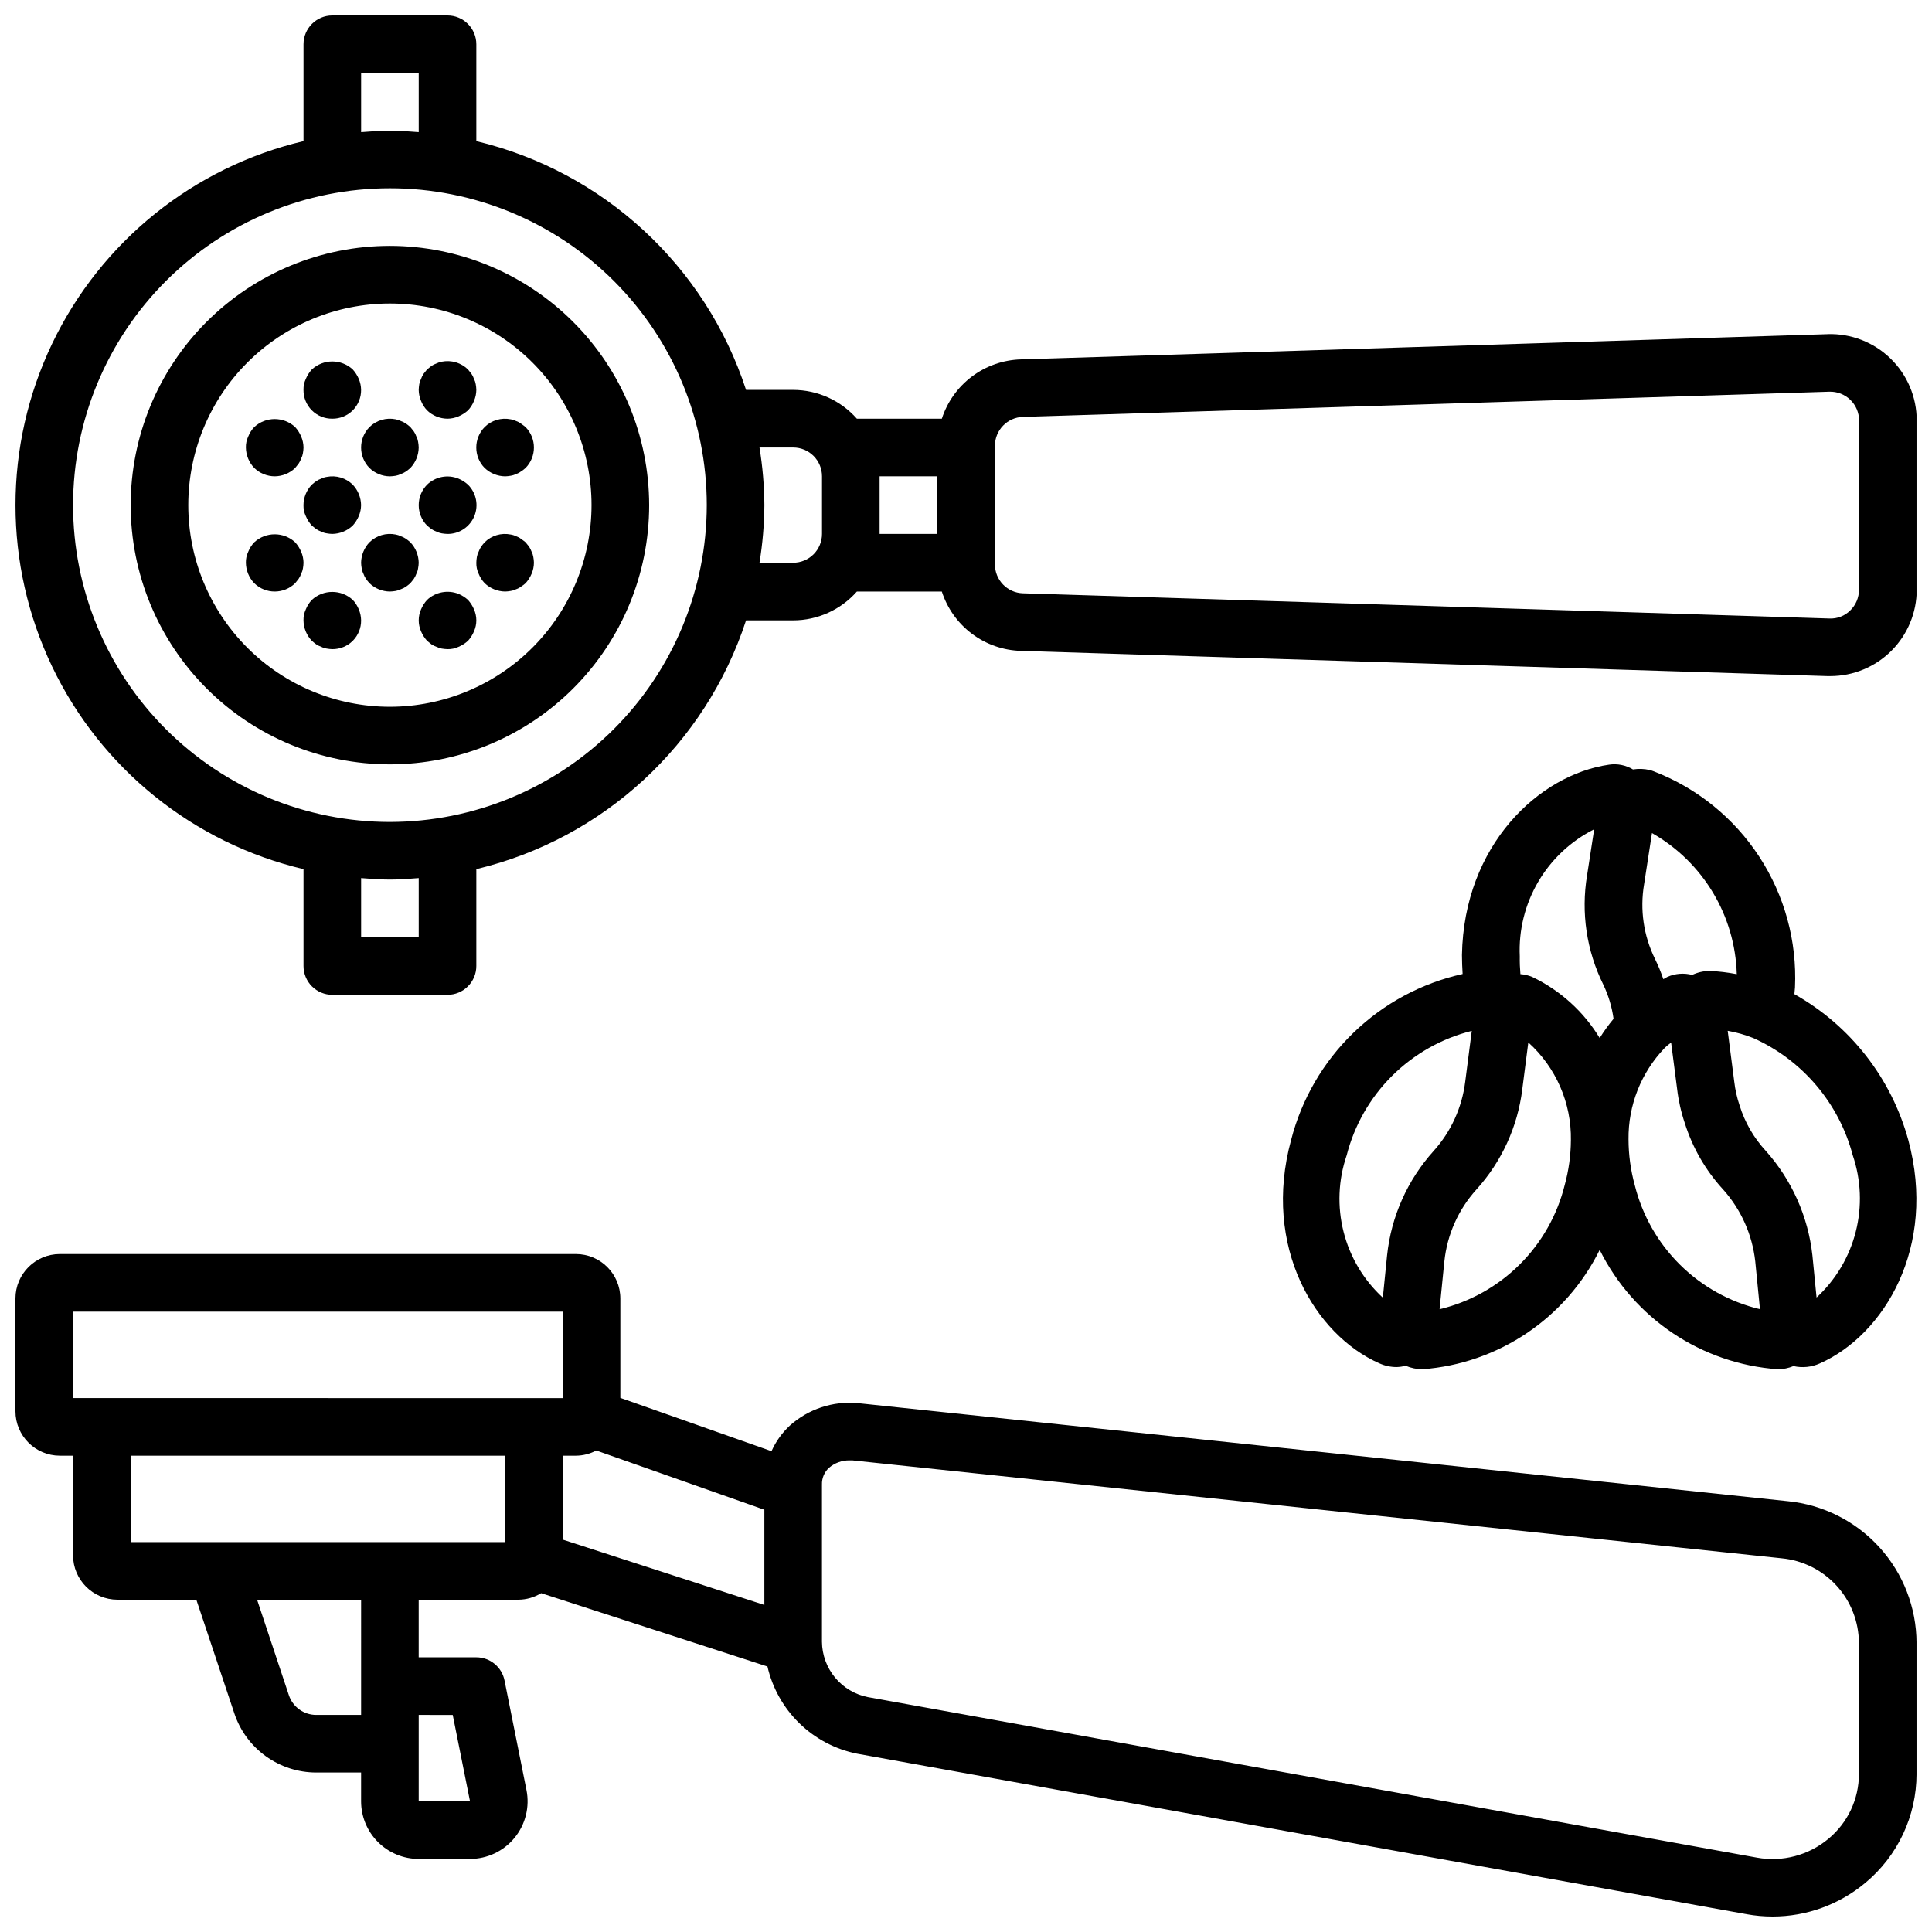
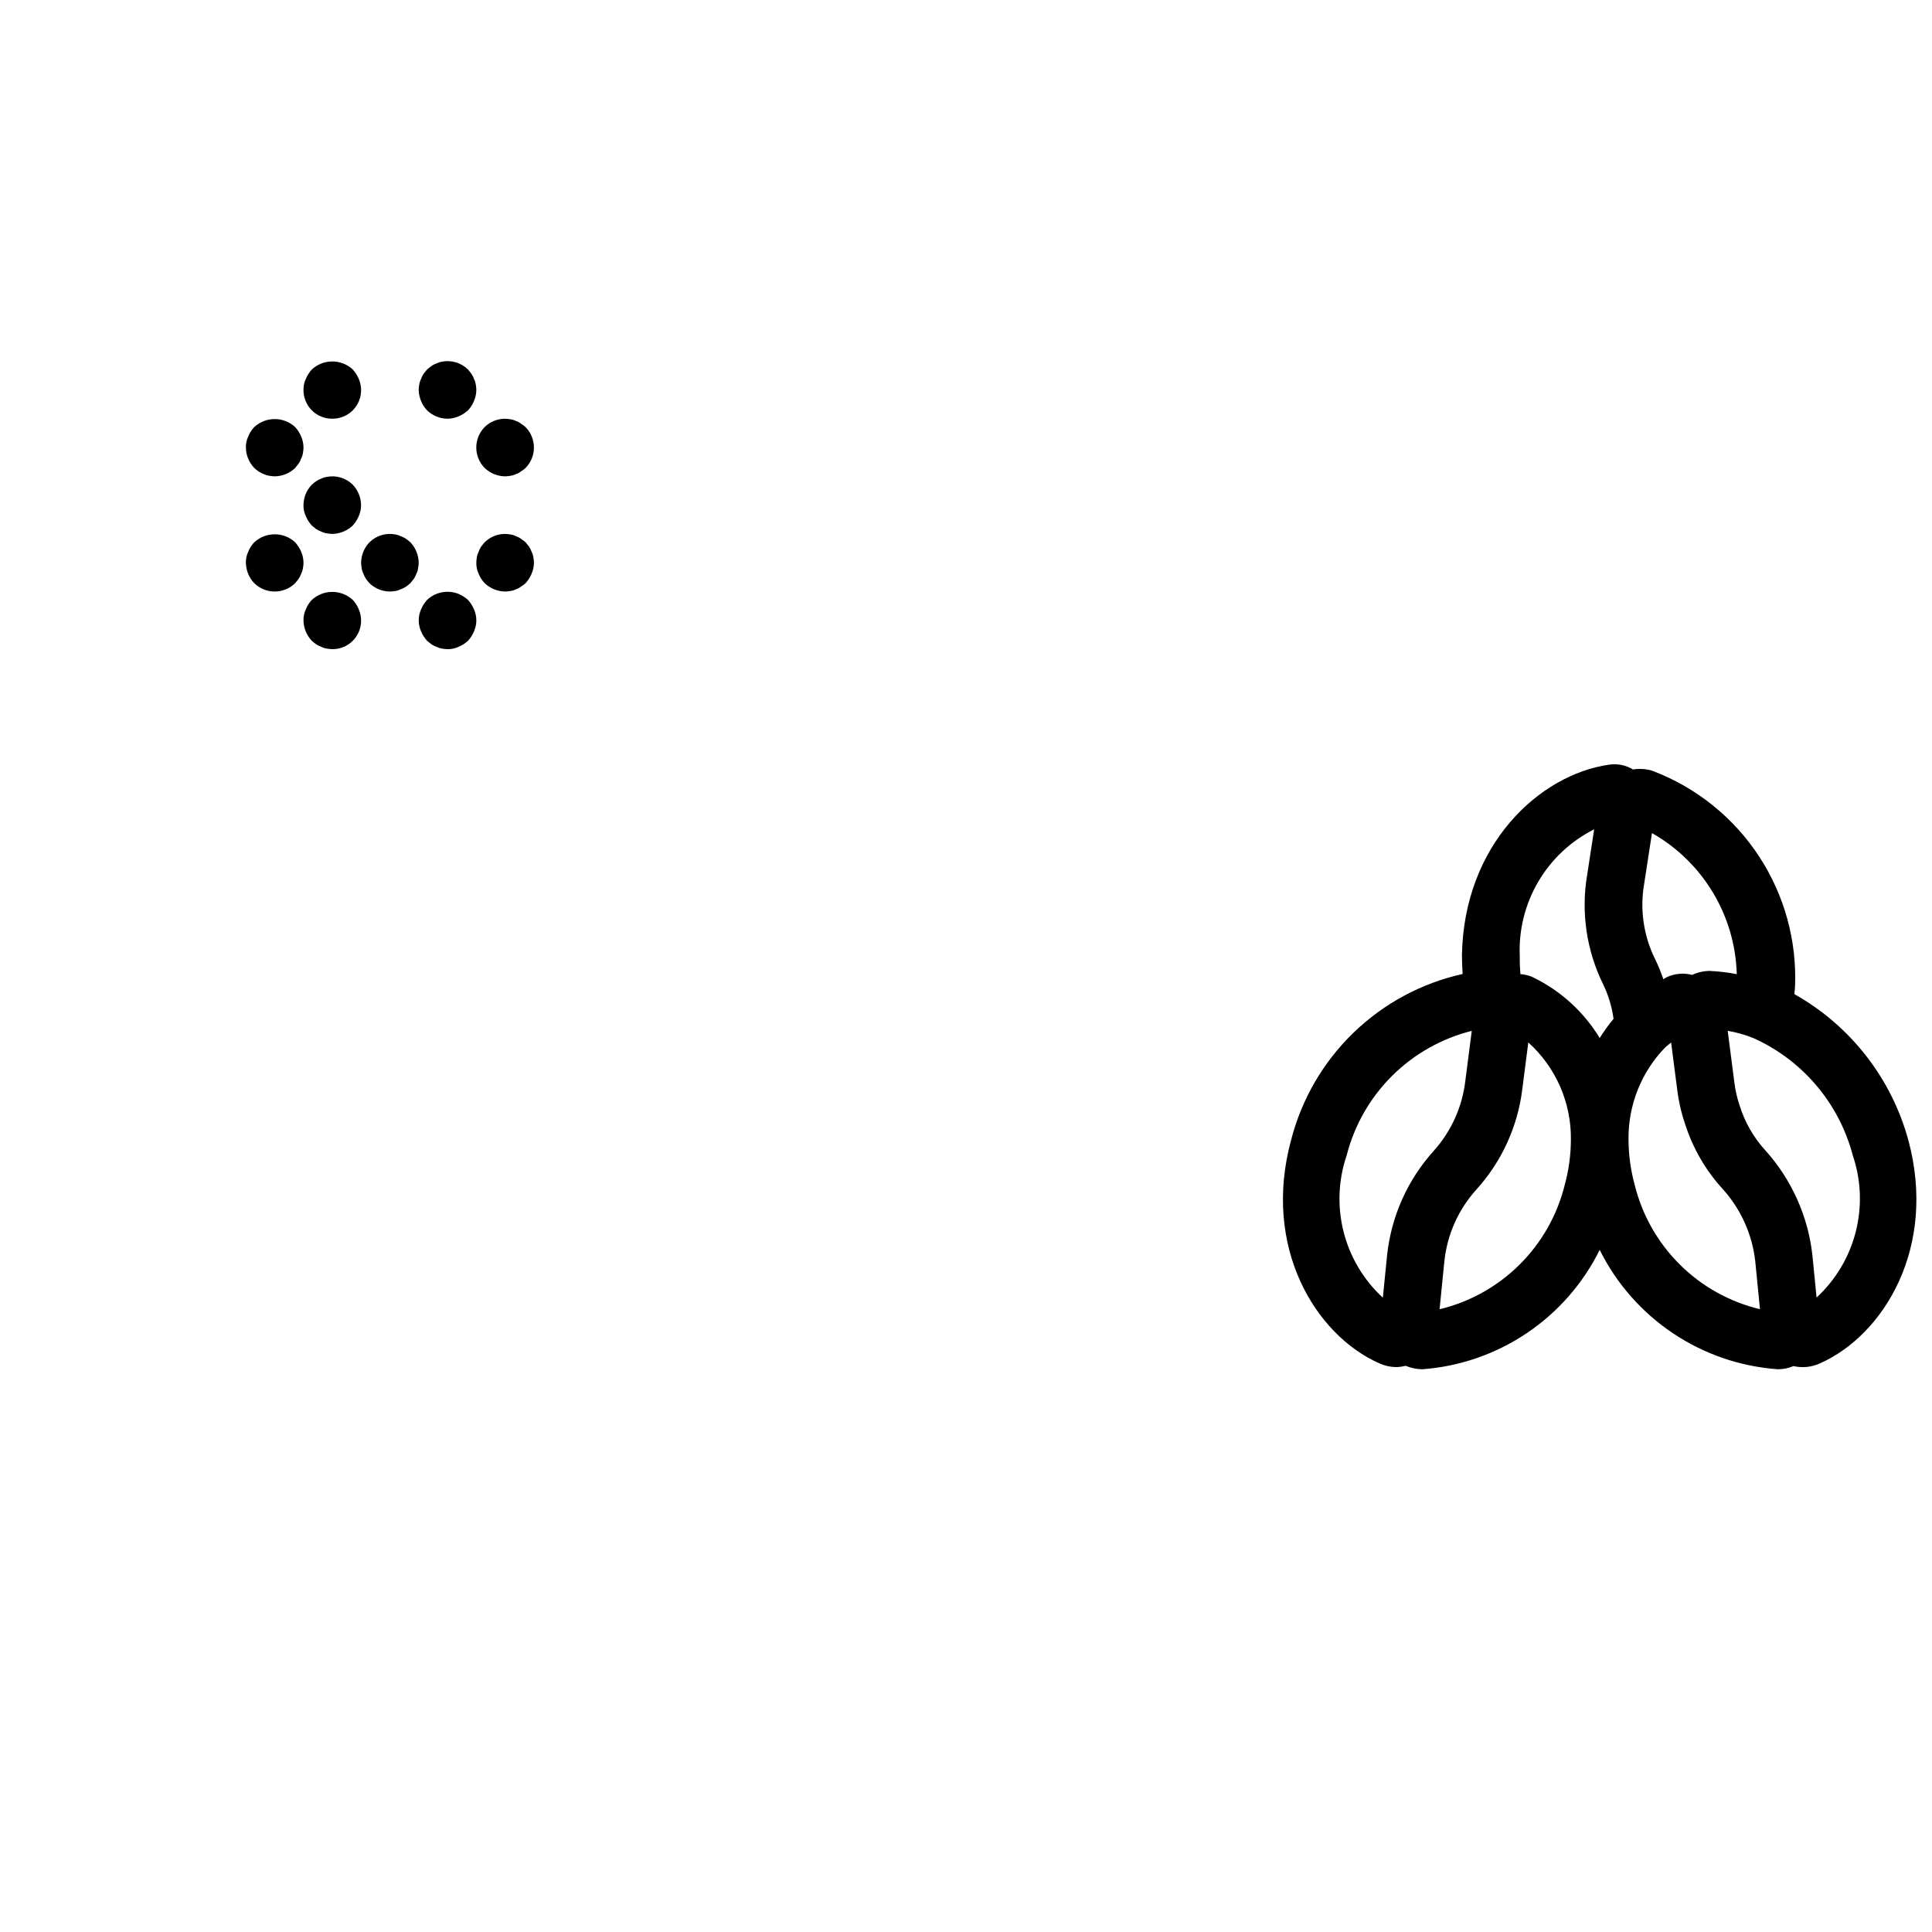
<svg xmlns="http://www.w3.org/2000/svg" width="800px" height="800px" version="1.1" viewBox="144 144 512 512">
  <defs>
    <clipPath id="c">
      <path d="m148.09 476h503.81v175.9h-503.81z" />
    </clipPath>
    <clipPath id="b">
-       <path d="m148.09 148.09h503.81v259.91h-503.81z" />
-     </clipPath>
+       </clipPath>
    <clipPath id="a">
-       <path d="m483 346h168.9v161h-168.9z" />
+       <path d="m483 346h168.9v161h-168.9" />
    </clipPath>
  </defs>
  <g clip-path="url(#c)">
-     <path d="m617.77 541.83-246.49-25.992c-6.555-0.59-13.059 1.566-17.961 5.953-2.062 1.914-3.719 4.219-4.863 6.789l-40.059-14.133v-26.34c-0.008-6.5-5.273-11.77-11.773-11.773h-136.76c-6.496 0.004-11.766 5.273-11.77 11.773v29.895-0.004c0.004 6.5 5.273 11.766 11.77 11.773h3.496v26.398-0.004c0.004 6.5 5.273 11.766 11.773 11.77h20.898l10.078 30.145c1.516 4.555 4.426 8.516 8.32 11.324 3.891 2.809 8.566 4.324 13.363 4.332h11.902v7.637c0 4.047 1.609 7.93 4.473 10.793 2.863 2.863 6.746 4.473 10.793 4.473h13.59c4.574 0 8.906-2.051 11.809-5.59 2.898-3.539 4.059-8.191 3.16-12.676l-5.809-29.008c-0.703-3.578-3.836-6.156-7.481-6.16h-15.27v-15.27h26.398c2.137-0.008 4.234-0.609 6.055-1.73l59.977 19.441h-0.004c1.316 5.727 4.254 10.949 8.465 15.047 4.211 4.098 9.512 6.894 15.27 8.051l235.75 42.543c2.266 0.41 4.566 0.617 6.867 0.617 8.992 0.004 17.695-3.156 24.59-8.922 8.59-7.125 13.566-17.703 13.578-28.863v-34.73c-0.027-9.375-3.535-18.406-9.84-25.348-6.305-6.938-14.957-11.289-24.289-12.211zm-324.64-12.059h3.496c1.887-0.016 3.738-0.488 5.398-1.375l44.539 15.699v25.234l-53.434-17.32zm-129.77-38.168h129.77v22.902l-129.77-0.004zm15.266 38.168h99.238v22.902l-99.234-0.004zm85.352 68.703 4.582 22.902-13.598-0.004v-22.902zm-24.281-7.637v7.633h-11.902c-3.285 0-6.203-2.102-7.242-5.223l-8.426-25.312h27.57zm396.94 23.281c0.004 6.641-2.953 12.938-8.07 17.176-5.266 4.398-12.211 6.231-18.961 5l-235.61-42.543c-3.406-0.672-6.473-2.496-8.691-5.168-2.215-2.672-3.445-6.023-3.477-9.496v-41.684c-0.051-1.668 0.625-3.273 1.848-4.406 1.52-1.312 3.477-2.019 5.488-1.984h0.719l246.29 25.953c5.582 0.535 10.77 3.125 14.547 7.269 3.781 4.141 5.887 9.543 5.91 15.152z" />
-   </g>
-   <path d="m247.33 209.16c-18.219 0-35.695 7.238-48.578 20.125-12.883 12.883-20.121 30.355-20.121 48.578 0 18.219 7.238 35.695 20.121 48.578 12.883 12.883 30.359 20.121 48.578 20.121 18.223 0 35.695-7.238 48.578-20.121 12.887-12.883 20.125-30.359 20.125-48.578-0.02-18.215-7.266-35.676-20.145-48.559-12.879-12.879-30.344-20.121-48.559-20.145zm0 122.14c-14.172 0-27.762-5.629-37.781-15.648-10.023-10.023-15.652-23.613-15.652-37.785s5.629-27.762 15.652-37.785c10.02-10.02 23.609-15.648 37.781-15.648s27.766 5.629 37.785 15.648c10.02 10.023 15.648 23.613 15.648 37.785-0.016 14.168-5.648 27.75-15.668 37.766-10.016 10.016-23.598 15.652-37.766 15.668z" />
+     </g>
  <g clip-path="url(#b)">
    <path d="m628.29 232.56-213.74 6.68c-4.688 0.137-9.219 1.719-12.973 4.535-3.75 2.816-6.539 6.727-7.981 11.188h-22.512c-4.273-4.844-10.422-7.625-16.883-7.633h-12.488c-10.742-32.91-37.812-57.879-71.48-65.93v-25.672c0-2.023-0.805-3.965-2.238-5.398-1.43-1.43-3.371-2.234-5.394-2.234h-30.535c-4.215 0-7.633 3.418-7.633 7.633v25.672c-29.184 6.894-53.68 26.633-66.621 53.684s-12.941 58.508 0 85.559c12.941 27.055 37.438 46.789 66.621 53.688v25.672c0 2.023 0.805 3.965 2.234 5.394 1.434 1.434 3.375 2.238 5.398 2.238h30.535c2.023 0 3.965-0.805 5.394-2.238 1.434-1.43 2.238-3.371 2.238-5.394v-25.672c33.668-8.051 60.738-33.02 71.48-65.93h12.488c6.461-0.008 12.609-2.789 16.883-7.637h22.512c1.441 4.465 4.231 8.375 7.981 11.191 3.754 2.816 8.285 4.398 12.973 4.535l213.74 6.68h0.762c6.074 0 11.898-2.414 16.195-6.707 4.293-4.297 6.707-10.121 6.707-16.195v-44.824c0.004-6.199-2.508-12.133-6.961-16.449-4.449-4.316-10.461-6.644-16.656-6.449zm-388.59-69.199h15.266v15.656c-2.523-0.195-5.051-0.387-7.633-0.387s-5.106 0.191-7.633 0.391zm15.266 229h-15.266v-15.656c2.527 0.199 5.055 0.391 7.633 0.391 2.582 0 5.106-0.191 7.633-0.391zm-7.633-30.535v0.004c-22.27 0-43.625-8.848-59.375-24.594-15.746-15.746-24.594-37.105-24.594-59.375s8.848-43.629 24.594-59.375c15.75-15.746 37.105-24.594 59.375-24.594s43.629 8.848 59.375 24.594c15.746 15.746 24.594 37.105 24.594 59.375-0.027 22.262-8.883 43.605-24.621 59.344-15.742 15.742-37.086 24.598-59.348 24.625zm106.87-68.703-8.93 0.004c0.824-5.047 1.258-10.152 1.297-15.266-0.039-5.113-0.473-10.219-1.297-15.266h8.934c2.023 0 3.965 0.801 5.394 2.234 1.434 1.43 2.238 3.371 2.238 5.398v15.266c0 2.023-0.805 3.965-2.238 5.398-1.43 1.43-3.371 2.234-5.394 2.234zm22.902-22.902h15.266v15.266l-15.266 0.008zm259.54 30.055v0.004c0.012 2.062-0.812 4.039-2.289 5.473-1.461 1.473-3.481 2.258-5.551 2.156l-213.74-6.68c-4.121-0.129-7.398-3.512-7.394-7.637v-31.473c-0.004-4.125 3.273-7.504 7.394-7.633l213.74-6.68c2.066-0.062 4.066 0.715 5.551 2.152s2.32 3.418 2.32 5.481z" />
  </g>
  <path d="m216.8 270.23c2.023-0.016 3.961-0.809 5.418-2.215l0.918-1.145h-0.004c0.289-0.426 0.52-0.891 0.688-1.375 0.223-0.43 0.375-0.895 0.453-1.375 0.094-0.504 0.148-1.012 0.16-1.523-0.012-1-0.219-1.984-0.613-2.902-0.387-0.926-0.93-1.777-1.602-2.519-3.062-2.824-7.777-2.824-10.84 0-0.691 0.73-1.234 1.586-1.602 2.519-0.43 0.906-0.637 1.898-0.613 2.902 0.027 2.019 0.816 3.957 2.215 5.418 1.453 1.41 3.394 2.203 5.422 2.215z" />
-   <path d="m241.91 268.02c1.453 1.41 3.394 2.203 5.418 2.215 0.512-0.016 1.023-0.066 1.527-0.152 0.477-0.086 0.941-0.238 1.375-0.461 0.484-0.168 0.945-0.398 1.375-0.684 0.398-0.285 0.777-0.59 1.145-0.918 1.391-1.465 2.184-3.398 2.211-5.418-0.016-0.516-0.066-1.023-0.16-1.527-0.074-0.48-0.227-0.945-0.449-1.375-0.172-0.484-0.402-0.945-0.688-1.375l-0.918-1.145h0.004c-0.367-0.324-0.746-0.633-1.145-0.914-0.43-0.289-0.891-0.52-1.375-0.688-0.434-0.219-0.898-0.375-1.375-0.461-2.516-0.512-5.117 0.262-6.945 2.062-2.953 3.012-2.953 7.828 0 10.84z" />
  <path d="m272.44 268.02c1.465 1.395 3.398 2.188 5.422 2.215 0.484-0.016 0.965-0.066 1.441-0.152 0.508-0.074 1-0.227 1.457-0.461 0.469-0.152 0.91-0.383 1.301-0.684 0.434-0.266 0.844-0.574 1.219-0.918 2.953-3.012 2.953-7.828 0-10.84-0.383-0.305-0.762-0.609-1.223-0.918l0.004 0.004c-0.391-0.301-0.832-0.535-1.301-0.688-0.457-0.234-0.949-0.387-1.457-0.461-2.488-0.496-5.066 0.277-6.871 2.062-2.949 3.012-2.949 7.828 0 10.84z" />
  <path d="m223.82 290.23c-0.387-0.926-0.93-1.777-1.602-2.519-3.062-2.824-7.777-2.824-10.84 0-0.691 0.73-1.234 1.582-1.602 2.519-0.43 0.906-0.637 1.898-0.613 2.898 0.027 2.023 0.816 3.961 2.215 5.422 3.012 2.949 7.828 2.949 10.84 0l0.918-1.145h-0.004c0.289-0.43 0.52-0.891 0.688-1.375 0.223-0.434 0.375-0.895 0.453-1.375 0.094-0.504 0.148-1.016 0.16-1.527-0.012-0.996-0.219-1.98-0.613-2.898z" />
  <path d="m252.75 287.71c-0.367-0.328-0.746-0.633-1.145-0.918-0.43-0.285-0.891-0.516-1.375-0.688-0.434-0.219-0.898-0.371-1.375-0.457-2.516-0.512-5.117 0.262-6.945 2.062-1.398 1.461-2.188 3.398-2.215 5.418 0.012 0.488 0.062 0.973 0.152 1.453 0.07 0.504 0.227 0.992 0.457 1.449 0.168 0.484 0.398 0.949 0.688 1.375 0.281 0.398 0.59 0.781 0.918 1.145 1.453 1.406 3.394 2.199 5.418 2.211 0.512-0.012 1.023-0.062 1.527-0.152 0.477-0.082 0.941-0.238 1.375-0.457 0.484-0.168 0.945-0.398 1.375-0.688 0.398-0.281 0.777-0.59 1.145-0.914l0.918-1.145h-0.004c0.285-0.43 0.516-0.891 0.688-1.375 0.234-0.453 0.387-0.945 0.449-1.449 0.098-0.48 0.148-0.965 0.16-1.453-0.027-2.019-0.82-3.957-2.211-5.418z" />
  <path d="m284.89 290.23c-0.172-0.488-0.402-0.949-0.688-1.375l-0.918-1.145c-0.383-0.305-0.762-0.609-1.223-0.918h0.004c-0.391-0.301-0.832-0.531-1.301-0.688-0.457-0.23-0.949-0.387-1.457-0.457-2.488-0.5-5.066 0.273-6.871 2.062-0.328 0.363-0.633 0.746-0.914 1.145-0.289 0.426-0.52 0.887-0.688 1.375-0.219 0.43-0.375 0.895-0.457 1.371-0.086 0.508-0.137 1.016-0.145 1.527-0.027 1.004 0.184 1.996 0.609 2.902 0.367 0.934 0.914 1.789 1.602 2.519 1.465 1.395 3.398 2.184 5.422 2.211 0.484-0.012 0.965-0.062 1.441-0.152 0.508-0.07 1-0.227 1.457-0.457 0.469-0.152 0.91-0.387 1.301-0.688 0.434-0.262 0.844-0.57 1.219-0.914 0.676-0.742 1.219-1.594 1.605-2.519 0.391-0.918 0.598-1.902 0.609-2.902-0.012-0.512-0.066-1.023-0.16-1.527-0.078-0.477-0.227-0.941-0.449-1.371z" />
  <path d="m232.06 254.96c2.031 0.023 3.984-0.777 5.422-2.211 1.434-1.438 2.231-3.391 2.211-5.422-0.012-0.996-0.219-1.98-0.609-2.898-0.387-0.926-0.93-1.777-1.605-2.519-3.059-2.824-7.777-2.824-10.84 0-0.672 0.742-1.215 1.594-1.602 2.519-0.426 0.906-0.637 1.898-0.609 2.898-0.023 2.031 0.777 3.984 2.211 5.422 1.438 1.434 3.391 2.234 5.422 2.211z" />
  <path d="m230.61 270.38c-0.508 0.07-0.996 0.227-1.453 0.457-0.488 0.168-0.953 0.398-1.379 0.688-0.398 0.285-0.777 0.59-1.141 0.914-1.406 1.457-2.199 3.398-2.211 5.422-0.027 1 0.184 1.996 0.609 2.898 0.387 0.926 0.93 1.777 1.602 2.519l1.137 0.918h0.004c0.426 0.289 0.891 0.52 1.379 0.688 0.457 0.23 0.945 0.387 1.453 0.457 0.477 0.09 0.961 0.141 1.449 0.152 2.019-0.031 3.957-0.82 5.418-2.215 0.676-0.742 1.219-1.594 1.605-2.519 0.391-0.914 0.598-1.902 0.609-2.898-0.031-2.019-0.82-3.957-2.215-5.422-1.809-1.777-4.379-2.551-6.867-2.059z" />
  <path d="m237.48 302.98c-3.059-2.824-7.777-2.824-10.84 0-0.688 0.73-1.234 1.586-1.602 2.519-0.426 0.906-0.637 1.898-0.609 2.902 0.023 2.019 0.816 3.957 2.211 5.418 0.363 0.328 0.742 0.633 1.141 0.918 0.426 0.285 0.891 0.516 1.379 0.684 0.457 0.234 0.945 0.391 1.453 0.461 0.477 0.086 0.961 0.141 1.449 0.152 2.031 0.02 3.984-0.777 5.422-2.215 1.434-1.434 2.231-3.391 2.211-5.418-0.012-1-0.219-1.984-0.609-2.902-0.371-0.934-0.914-1.789-1.605-2.519z" />
  <path d="m257.18 252.75c1.453 1.406 3.394 2.199 5.422 2.211 0.996-0.012 1.98-0.219 2.898-0.609 0.926-0.391 1.777-0.93 2.519-1.602 0.691-0.73 1.234-1.586 1.602-2.519 0.395-0.918 0.602-1.902 0.613-2.902-0.012-0.512-0.066-1.023-0.16-1.527-0.078-0.477-0.23-0.941-0.453-1.371-0.168-0.488-0.398-0.949-0.684-1.375l-0.918-1.145c-1.832-1.793-4.434-2.562-6.945-2.062-0.48 0.082-0.941 0.238-1.375 0.457-0.488 0.168-0.953 0.402-1.383 0.688l-1.137 0.918-0.918 1.145h0.004c-0.289 0.426-0.523 0.887-0.688 1.375-0.223 0.43-0.375 0.895-0.461 1.371-0.086 0.508-0.137 1.016-0.152 1.527 0.012 1 0.223 1.984 0.613 2.902 0.367 0.934 0.91 1.789 1.602 2.519z" />
-   <path d="m265.5 270.84c-2.848-1.16-6.109-0.531-8.32 1.602-2.953 3.012-2.953 7.832 0 10.84l1.137 0.918c0.43 0.289 0.895 0.52 1.383 0.688 0.434 0.219 0.895 0.375 1.375 0.457 0.504 0.086 1.016 0.137 1.527 0.152 3.098 0.02 5.902-1.84 7.094-4.707 1.188-2.863 0.527-6.16-1.676-8.348-0.742-0.672-1.594-1.211-2.519-1.602z" />
  <path d="m268.02 302.98c-0.742-0.672-1.594-1.215-2.519-1.602-2.848-1.121-6.09-0.496-8.32 1.602-0.672 0.742-1.215 1.594-1.602 2.519-0.816 1.848-0.816 3.953 0 5.801 0.387 0.926 0.93 1.777 1.602 2.519l1.137 0.918c0.43 0.285 0.895 0.516 1.383 0.684 0.434 0.223 0.895 0.375 1.375 0.461 0.504 0.082 1.016 0.137 1.527 0.152 1 0.023 1.992-0.184 2.898-0.613 0.926-0.387 1.777-0.93 2.519-1.602 0.672-0.742 1.215-1.594 1.602-2.519 0.816-1.848 0.816-3.953 0-5.801-0.387-0.926-0.93-1.777-1.602-2.519z" />
  <g clip-path="url(#a)">
    <path d="m486.15 446.14c-7.688 28.297 6.352 51.617 23.402 59.168l0.004-0.004c1.438 0.652 3 0.988 4.578 0.984 0.812-0.027 1.617-0.141 2.406-0.332 1.391 0.586 2.879 0.898 4.391 0.914 20.16-1.488 38.035-13.52 47.004-31.641 9.031 18.176 27.008 30.215 47.254 31.641 1.406-0.012 2.801-0.297 4.098-0.84 2.356 0.535 4.82 0.285 7.016-0.719 17.062-7.578 31.074-30.887 23.418-59.191v0.004c-4.484-16.402-15.352-30.324-30.172-38.656 0-0.625 0.121-1.145 0.145-1.793 0.551-12.262-2.766-24.383-9.477-34.656-6.711-10.27-16.48-18.176-27.93-22.598-0.359-0.145-0.73-0.266-1.105-0.359-1.449-0.332-2.949-0.387-4.422-0.152-1.898-1.145-4.141-1.594-6.336-1.266-18.52 2.648-38.48 21.238-38.992 50.457 0 1.672 0.078 3.344 0.176 5.016-10.902 2.422-20.922 7.82-28.945 15.59-8.023 7.769-13.738 17.613-16.512 28.434zm72.52 11.879v-0.004c-1.977 8.004-6.117 15.312-11.969 21.121-5.848 5.812-13.18 9.902-21.199 11.828l1.266-12.688h0.004c0.734-7.059 3.688-13.703 8.434-18.977 6.727-7.402 10.996-16.707 12.215-26.633l1.594-12.41v-0.004c7.336 6.606 11.453 16.062 11.289 25.93-0.027 4-0.578 7.977-1.633 11.832zm18.559 0.062v-0.004c-1.09-3.957-1.645-8.043-1.656-12.145-0.098-8.996 3.328-17.676 9.547-24.176 0.551-0.559 1.16-0.992 1.742-1.48l1.586 12.266c0.363 3.117 1.055 6.188 2.062 9.16 2.059 6.527 5.531 12.523 10.168 17.559 4.727 5.293 7.691 11.926 8.48 18.977l1.25 12.711c-8.012-1.914-15.344-5.992-21.195-11.789-5.852-5.797-9.996-13.09-11.984-21.082zm57.762-7.945v-0.004c2.227 6.539 2.508 13.586 0.805 20.285-1.699 6.699-5.309 12.758-10.387 17.445l-1.105-11.23v0.004c-1.145-10.281-5.465-19.945-12.359-27.656-3.172-3.441-5.543-7.547-6.93-12.016-0.688-2.039-1.164-4.141-1.414-6.277l-1.742-13.52 0.004 0.004c2.312 0.406 4.578 1.047 6.762 1.914 13.027 5.832 22.719 17.246 26.367 31.047zm-30.727-47.969v-0.004c-2.391-0.465-4.812-0.754-7.242-0.863-1.586 0.027-3.144 0.387-4.582 1.059-2.168-0.566-4.465-0.391-6.519 0.504-0.391 0.176-0.762 0.449-1.113 0.633v0.004c-0.629-1.848-1.371-3.652-2.231-5.406-3.008-6.117-4.016-13.027-2.875-19.746l2.09-13.574c13.52 7.672 22.043 21.852 22.473 37.391zm-37.793-38.391-1.879 12.215v-0.004c-1.641 9.859-0.137 19.988 4.301 28.945 1.367 2.863 2.285 5.918 2.715 9.062-1.336 1.609-2.562 3.312-3.672 5.09-4.25-7.008-10.453-12.625-17.844-16.168-1.008-0.43-2.078-0.688-3.168-0.762-0.137-1.566-0.195-3.141-0.168-4.711-0.316-6.918 1.379-13.777 4.879-19.75 3.5-5.977 8.652-10.809 14.836-13.922zm-32.441 53.434-1.742 13.52v-0.004c-0.852 6.801-3.762 13.176-8.344 18.273-6.945 7.699-11.273 17.398-12.355 27.711l-1.121 11.184h-0.004c-5.082-4.68-8.695-10.738-10.395-17.434-1.699-6.699-1.418-13.746 0.816-20.285 2.035-7.973 6.191-15.25 12.027-21.059 5.836-5.805 13.133-9.926 21.117-11.926z" />
  </g>
</svg>